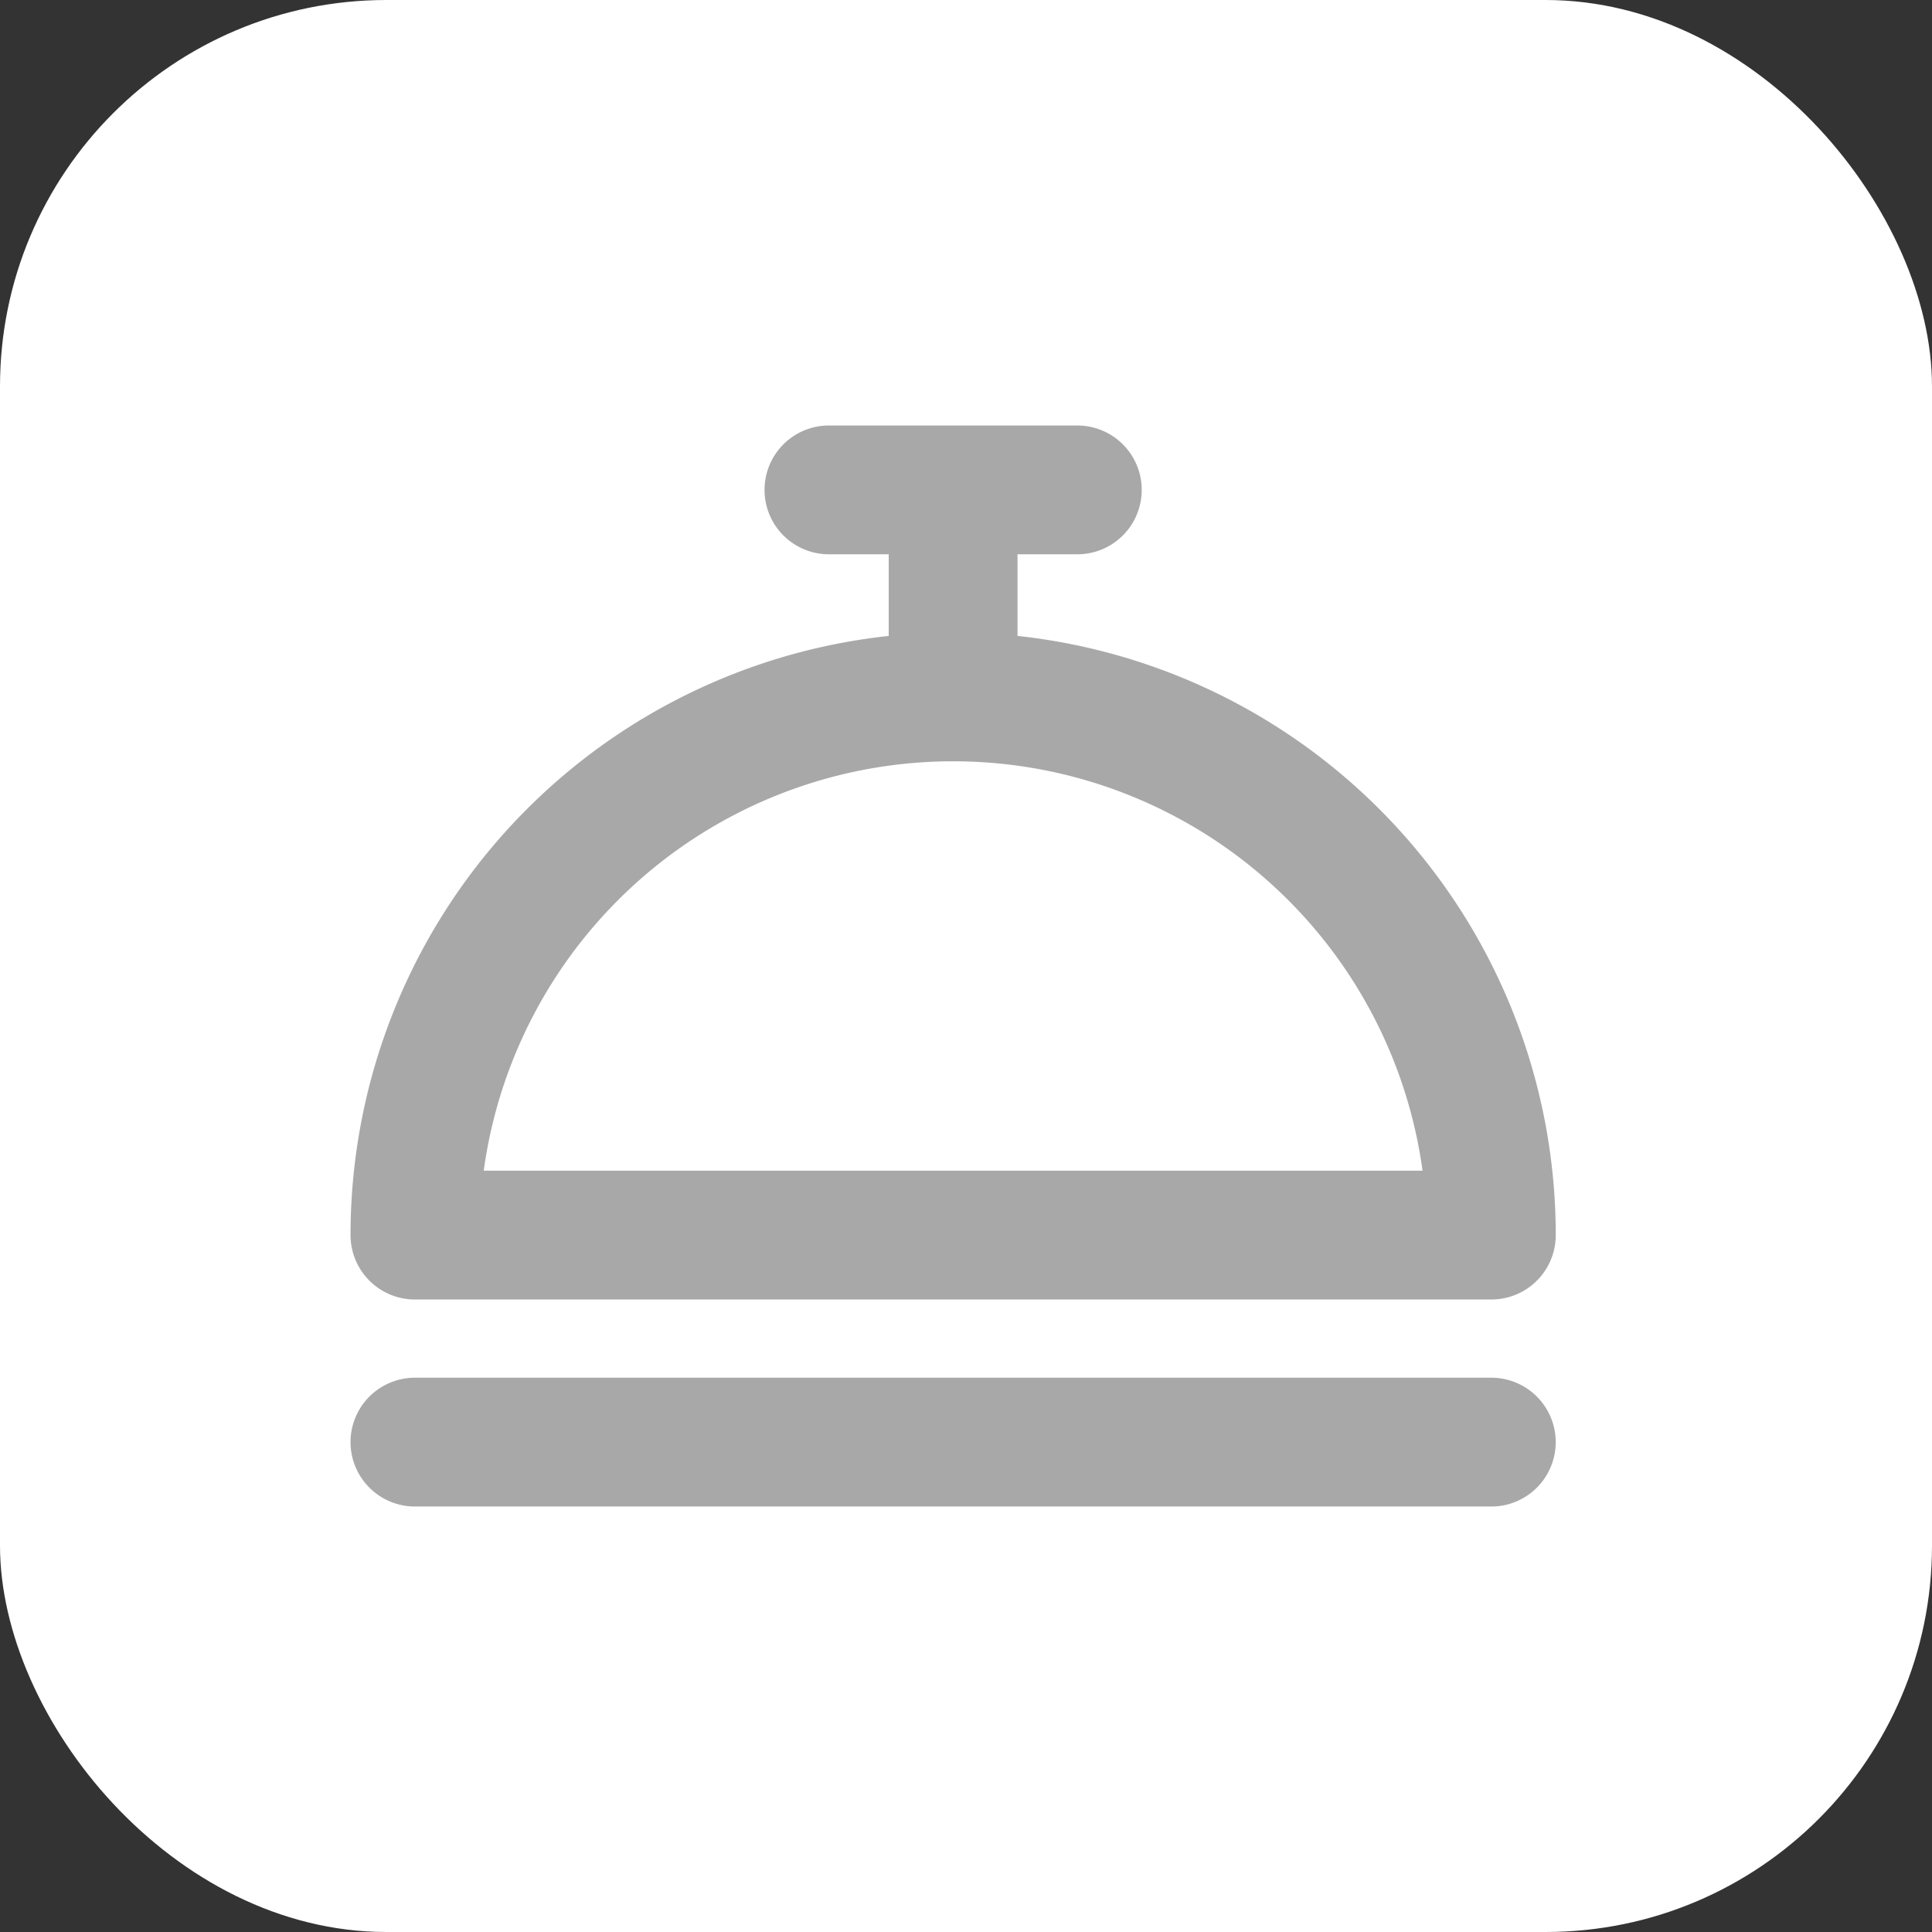
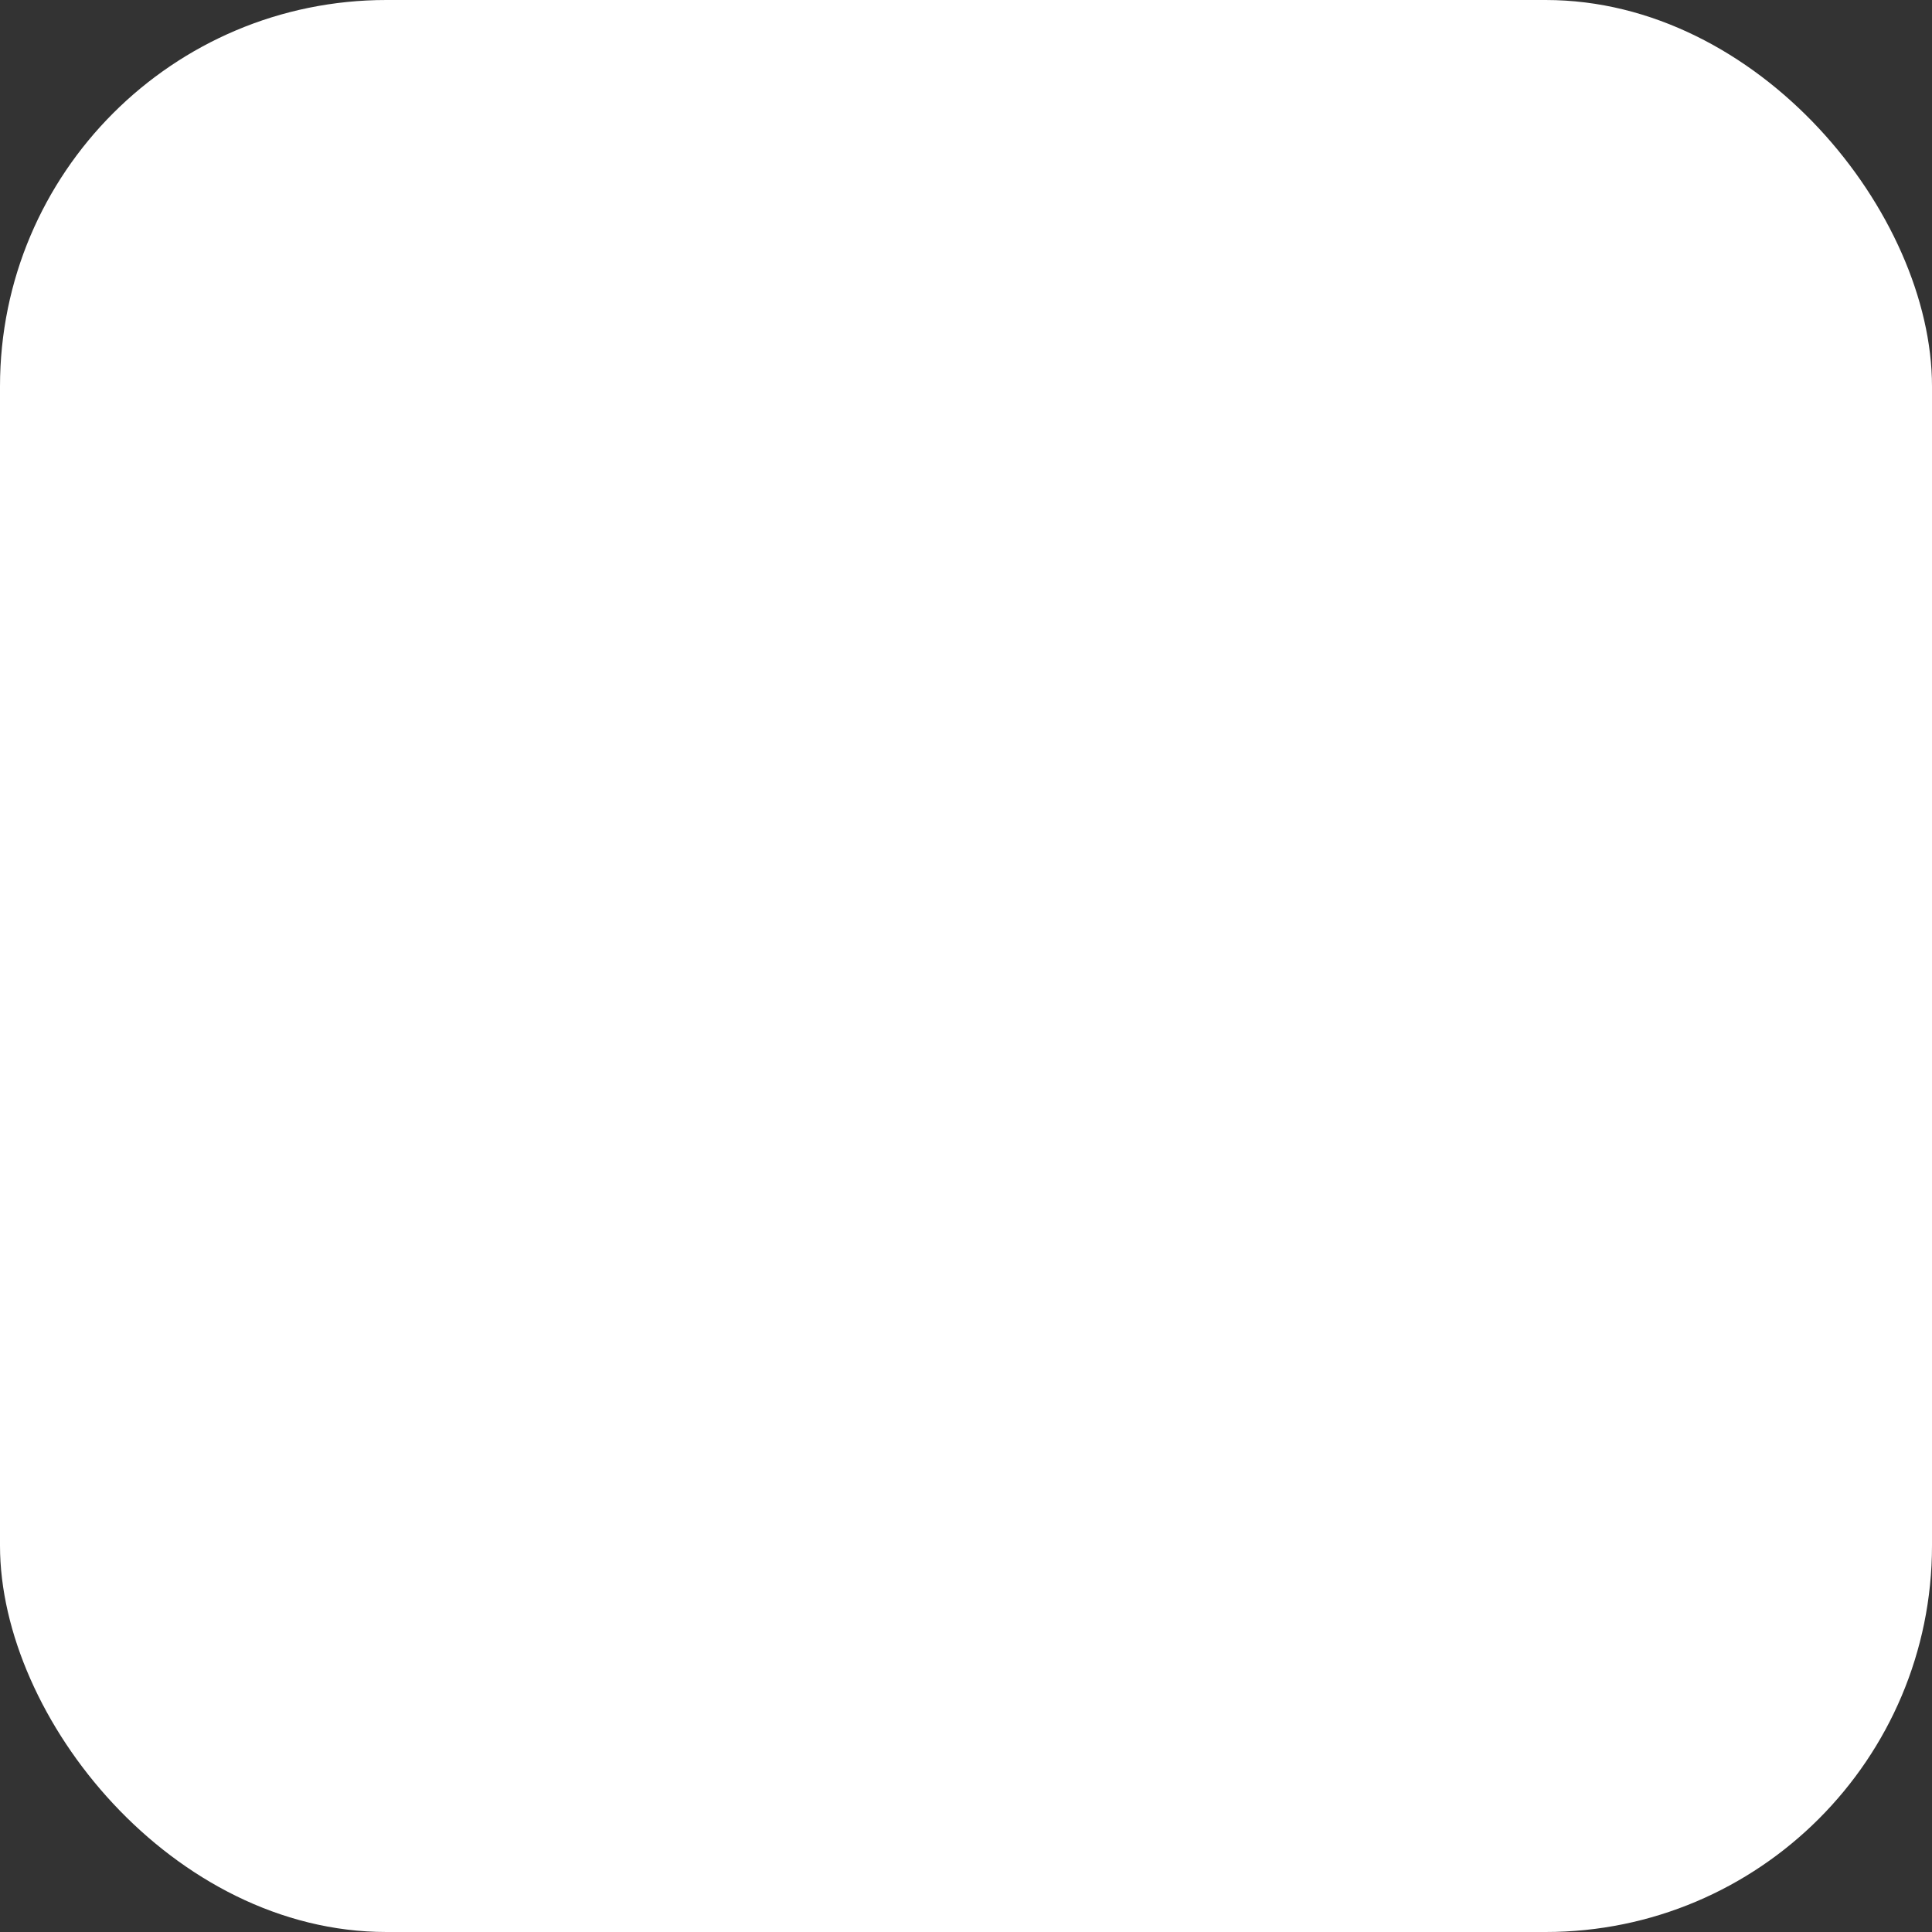
<svg xmlns="http://www.w3.org/2000/svg" width="60" height="60" viewBox="0 0 60 60">
  <rect x="0" y="0" width="60" height="60" fill="#333333" stroke="none" />
  <g id="Ico_Hotel" transform="translate(-83 -2084)">
    <rect id="Rettangolo_44" data-name="Rettangolo 44" width="60" height="60" rx="12" transform="translate(83 2084)" fill="#fff" />
-     <path id="Icon_streamline-travel-hotel-bell-service-concierge-porter-call-ring-bellhop-bell-reception" data-name="Icon streamline-travel-hotel-bell-service-concierge-porter-call-ring-bellhop-bell-reception" d="M1.286,26.357a16.714,16.714,0,0,1,33.429,0Zm0,6.429H34.714M18,9.643V3.214m-3.857,0h7.714" transform="translate(94.6 2096)" fill="none" stroke="#a8a8a8" stroke-linecap="round" stroke-linejoin="round" stroke-width="4" />
  </g>
</svg>